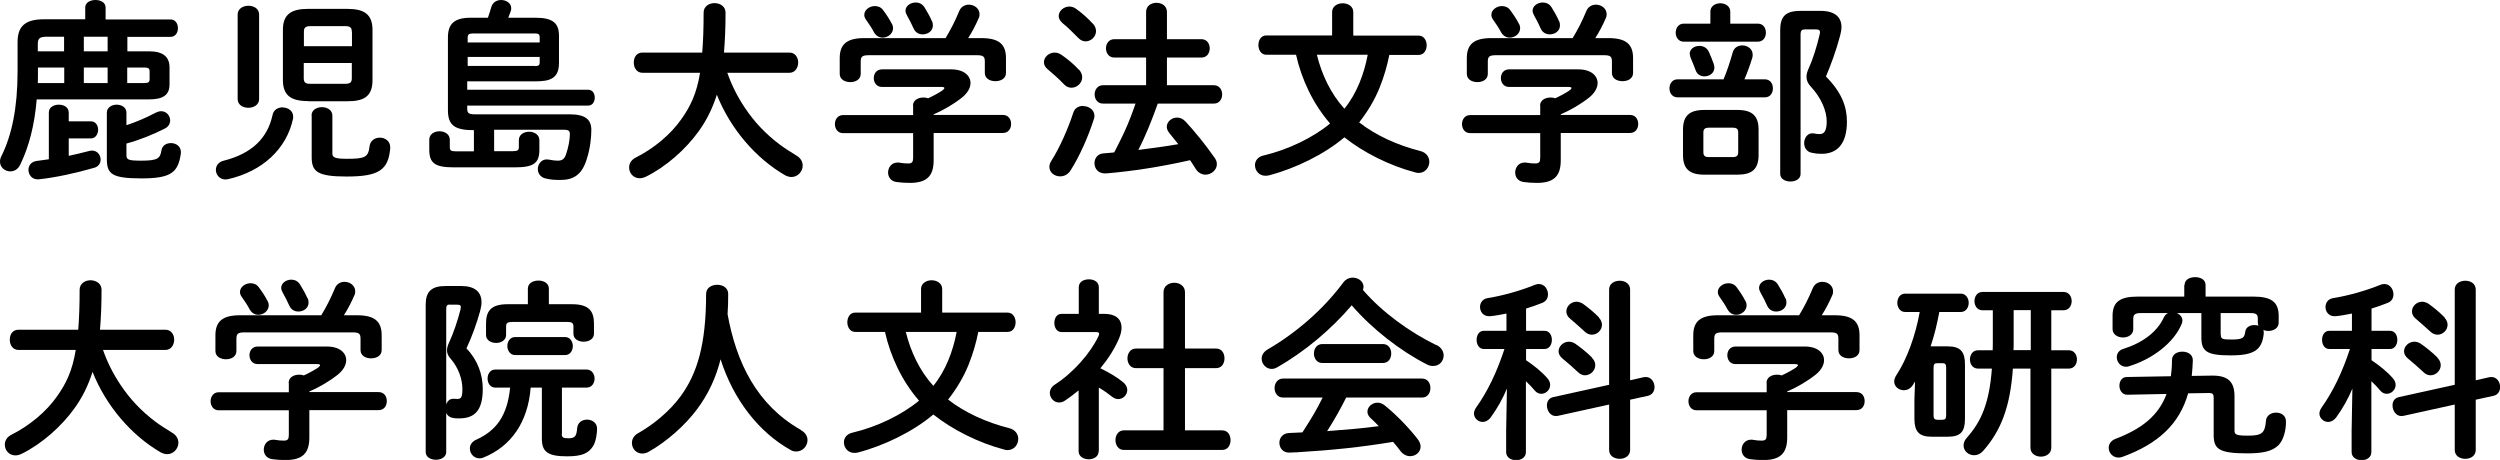
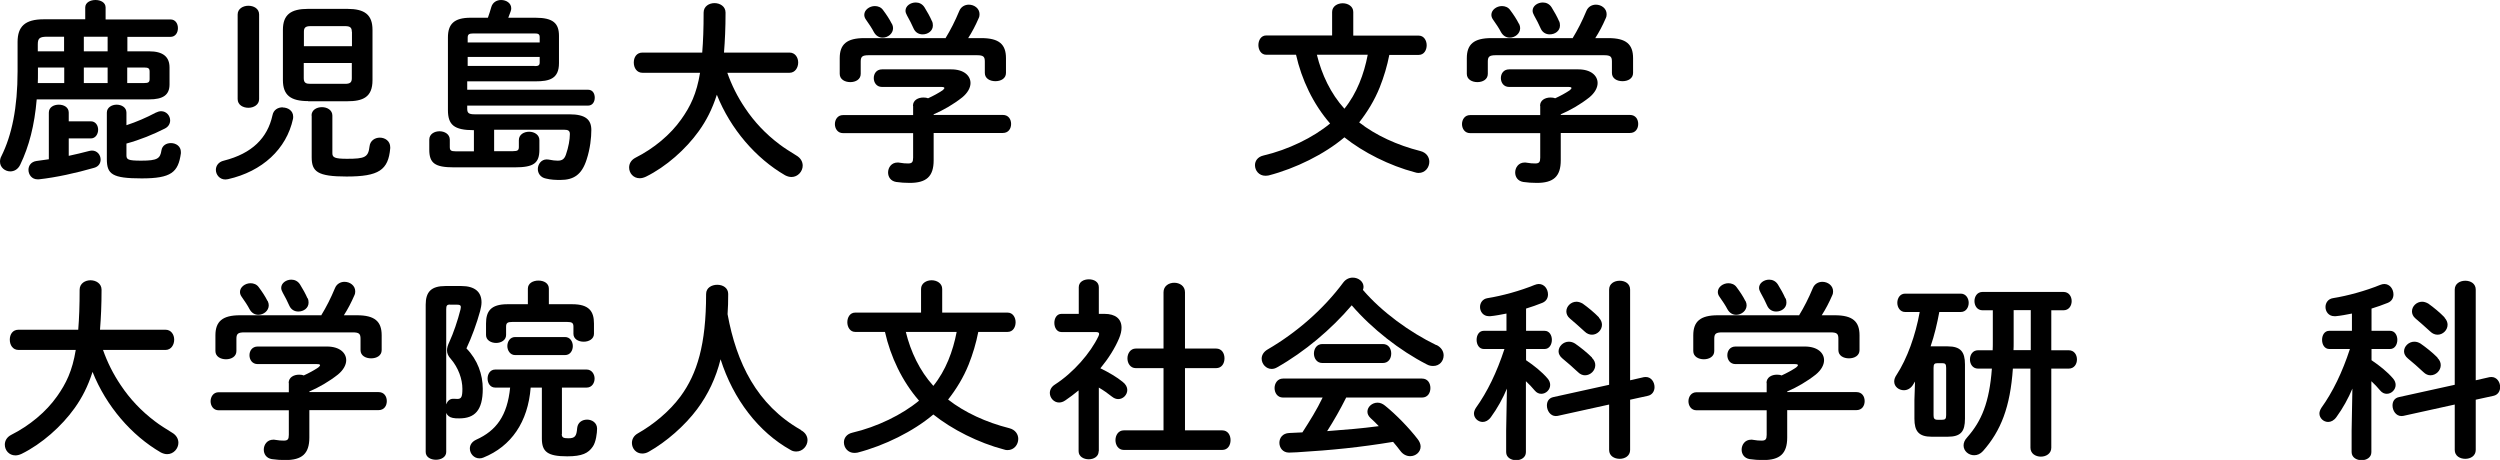
<svg xmlns="http://www.w3.org/2000/svg" id="_レイヤー_2" data-name="レイヤー 2" width="160.74" height="29.57" viewBox="0 0 160.74 29.57">
  <g id="TOP_hover" data-name="TOP;hover">
    <g>
      <path d="M8.18,3.3h1.41c.89,0,1.31.35,1.31,1.04v1.09c0,.68-.42.96-1.31.96H2.36c-.14,1.66-.49,3.02-1.06,4.2-.15.31-.4.43-.64.43-.33,0-.66-.25-.66-.62,0-.11.02-.24.09-.36.67-1.35,1.04-3.11,1.04-5.46v-1.88c0-.99.47-1.46,1.68-1.46h2.67V.48c0-.32.33-.48.66-.48s.65.16.65.48v.77h4.17c.32,0,.48.27.48.56s-.16.56-.48.56h-2.77v.94ZM3.14,7.24c0-.35.32-.51.64-.51s.64.16.64.51v.56h1.42c.31,0,.47.27.47.54s-.16.56-.47.56h-1.42v1.12c.43-.09.87-.2,1.3-.31.06-.01.12-.03.19-.03.35,0,.56.29.56.58,0,.22-.12.45-.42.53-1.14.33-2.45.62-3.55.74h-.09c-.37,0-.58-.31-.58-.61,0-.26.16-.52.52-.57.25-.04.52-.07.79-.11v-3.02ZM4.13,5.34v-1h-1.69v.35c0,.22,0,.43-.01.65h1.71ZM3.05,2.36c-.51,0-.62.1-.62.5v.44h1.69v-.94h-1.08ZM5.39,3.3h1.53v-.94h-1.53v.94ZM6.92,5.34v-1h-1.53v1h1.53ZM8.13,8.05c.64-.21,1.29-.49,1.87-.8.12-.06.25-.1.36-.1.35,0,.58.3.58.59,0,.2-.1.41-.35.53-.73.37-1.58.72-2.46.96v.75c0,.28.1.35.95.35,1.05,0,1.22-.14,1.3-.66.05-.32.32-.47.61-.47.32,0,.64.2.64.57v.09c-.17,1.22-.62,1.61-2.52,1.61s-2.24-.27-2.24-1.24v-2.99c0-.33.32-.51.63-.51s.63.17.63.51v.8ZM9.26,5.34c.28,0,.36-.05.36-.26v-.47c0-.21-.07-.27-.36-.27h-1.08v1h1.08Z" />
      <path d="M18.17,6.91c.35,0,.68.21.68.59,0,.04,0,.09-.01.14-.42,1.94-1.97,3.38-4.18,3.88-.06.01-.12.02-.17.02-.37,0-.61-.31-.61-.62,0-.25.16-.51.51-.59,1.82-.46,2.81-1.46,3.13-2.92.07-.36.36-.51.66-.51ZM16.66,6.37c0,.37-.35.56-.69.56s-.69-.18-.69-.56V.93c0-.37.35-.56.69-.56s.69.18.69.56v5.44ZM19.81,6.5c-1.11,0-1.62-.37-1.62-1.35V1.92c0-.98.51-1.35,1.62-1.35h2.52c1.11,0,1.62.37,1.62,1.35v3.24c0,1.1-.63,1.35-1.62,1.35h-2.52ZM22.62,2.04c0-.26-.1-.36-.43-.36h-2.22c-.33,0-.43.1-.43.36v.93h3.09v-.93ZM22.19,5.39c.33,0,.43-.1.43-.36v-.98h-3.09v.98c0,.31.16.36.43.36h2.22ZM20.03,7.43c0-.36.33-.54.67-.54s.67.19.67.54v2.42c0,.27.14.36.94.36,1.16,0,1.37-.1,1.45-.8.04-.37.35-.56.66-.56.33,0,.67.21.67.62v.06c-.12,1.41-.74,1.82-2.81,1.82-1.88,0-2.24-.32-2.24-1.24v-2.68Z" />
      <path d="M30.5,8.37h-.03c-1.29,0-1.67-.35-1.67-1.3V2.41c0-.85.38-1.27,1.46-1.27h1.11c.07-.21.15-.43.22-.69.09-.31.36-.45.63-.45.33,0,.65.2.65.53,0,.07-.01.14-.04.21-.05.14-.1.27-.15.4h1.75c1.15,0,1.51.37,1.51,1.17v1.75c0,1.01-.62,1.17-1.51,1.17h-4.39v.54h7.77c.3,0,.43.25.43.51s-.14.51-.43.51h-7.77v.2c0,.27.09.36.48.36h6.09c1.05,0,1.41.35,1.41,1.01,0,.47-.07,1.19-.3,1.89-.31.98-.83,1.32-1.69,1.32-.31,0-.61-.01-.93-.09-.36-.07-.52-.35-.52-.61,0-.31.22-.62.57-.62.04,0,.07,0,.12.01.27.05.41.07.59.07.28,0,.43-.1.53-.4.16-.46.25-.95.25-1.31,0-.2-.09-.28-.38-.28h-4.49v1.38h1.21c.32,0,.38-.07.38-.28v-.43c0-.36.33-.54.66-.54s.66.19.66.54v.61c0,.87-.36,1.14-1.58,1.14h-3.92c-1.22,0-1.58-.27-1.58-1.14v-.64c0-.36.33-.54.66-.54s.66.19.66.54v.47c0,.21.06.28.38.28h1.17v-1.38ZM34.7,2.39c0-.2-.1-.24-.33-.24h-3.93c-.3,0-.37.07-.37.28v.3h4.63v-.35ZM34.37,4.25c.24,0,.33-.04.33-.24v-.35h-4.63v.58h4.3Z" />
      <path d="M46.76,4.67c.28.8.66,1.56,1.14,2.27.59.89,1.33,1.67,2.19,2.32.35.27.72.49,1.1.73.3.17.42.42.42.66,0,.37-.31.73-.72.73-.14,0-.27-.04-.41-.11-1.88-1.09-3.51-2.97-4.39-5.18-.3.94-.68,1.67-1.16,2.34-.83,1.16-2.1,2.29-3.4,2.93-.15.07-.28.1-.4.1-.41,0-.68-.33-.68-.69,0-.24.12-.48.41-.63,1.17-.59,2.24-1.47,2.95-2.48.58-.82.98-1.63,1.2-2.98h-3.7c-.37,0-.56-.32-.56-.66s.18-.64.56-.64h3.84c.06-.72.09-1.56.09-2.57,0-.41.36-.61.7-.61s.71.2.71.61c0,.98-.04,1.83-.1,2.57h4.21c.37,0,.56.32.56.64s-.19.66-.56.66h-4.02Z" />
      <path d="M58.7,6.8c0-.36.33-.53.67-.53.1,0,.2.01.3.05.35-.16.66-.33.93-.51.07-.06.12-.11.12-.15,0-.05-.07-.07-.2-.07h-3.81c-.36,0-.53-.29-.53-.57s.17-.56.53-.56h4.45c.82,0,1.24.41,1.24.88,0,.31-.19.64-.53.92-.57.45-1.21.82-1.84,1.09v.04h4.45c.36,0,.53.28.53.58s-.17.58-.53.58h-4.45v1.76c0,1.05-.48,1.45-1.54,1.45-.31,0-.59-.02-.87-.06-.36-.06-.52-.33-.52-.61,0-.31.21-.64.61-.64.04,0,.09,0,.12.01.22.04.4.05.56.05.25,0,.32-.09.32-.37v-1.58h-4.51c-.35,0-.52-.3-.52-.58s.17-.58.52-.58h4.51v-.58ZM60.79,2.46c.33-.54.61-1.09.89-1.76.11-.27.36-.4.61-.4.35,0,.69.24.69.61,0,.09-.01.17-.06.27-.2.46-.42.88-.67,1.27h.84c1.15,0,1.59.4,1.59,1.29v.95c0,.36-.33.53-.68.53s-.68-.17-.68-.53v-.73c0-.32-.09-.41-.51-.41h-6.95c-.42,0-.52.09-.52.41v.79c0,.36-.33.53-.67.53s-.68-.17-.68-.53v-1.01c0-.89.45-1.29,1.58-1.29h5.2ZM57.35,1.53c.05.1.07.2.07.28,0,.35-.33.61-.67.61-.22,0-.43-.11-.57-.37-.1-.2-.31-.52-.51-.8-.07-.1-.1-.2-.1-.3,0-.31.33-.56.68-.56.19,0,.4.07.53.26.21.28.41.58.56.88ZM59.92,1.35c.05.1.06.2.06.29,0,.35-.32.57-.66.57-.23,0-.46-.11-.58-.38-.11-.26-.27-.56-.42-.83-.06-.11-.1-.21-.1-.31,0-.31.32-.53.66-.53.21,0,.42.09.56.31.17.27.36.61.48.89Z" />
-       <path d="M69.37,4.47c.15.17.21.33.21.5,0,.37-.33.67-.69.67-.16,0-.33-.06-.47-.21-.31-.33-.77-.74-1.04-.96-.19-.15-.26-.31-.26-.47,0-.33.32-.62.69-.62.14,0,.28.04.43.14.37.25.83.63,1.12.96ZM69.64,6.82c.36,0,.73.24.73.63,0,.06-.01.14-.04.21-.36,1.14-.95,2.45-1.5,3.3-.17.27-.42.38-.67.38-.36,0-.69-.25-.69-.61,0-.12.04-.26.14-.41.52-.82,1.05-2.01,1.4-3.08.1-.31.36-.43.63-.43ZM70.26,1.51c.15.16.21.33.21.49,0,.36-.32.66-.67.66-.16,0-.33-.07-.48-.23-.33-.33-.7-.71-1-.94-.17-.15-.25-.31-.25-.46,0-.32.32-.61.69-.61.14,0,.3.05.43.15.36.25.77.62,1.06.94ZM77.25,2.52c.36,0,.53.3.53.59s-.17.59-.53.59h-2.22v1.78h3.02c.36,0,.53.3.53.59s-.17.59-.53.59h-3.61c-.36,1.01-.75,2.01-1.25,2.98.85-.11,1.72-.22,2.57-.37-.2-.25-.4-.49-.58-.72-.11-.14-.16-.27-.16-.4,0-.32.31-.59.66-.59.19,0,.37.07.54.25.57.61,1.32,1.53,1.88,2.34.1.14.14.27.14.41,0,.37-.36.67-.73.67-.22,0-.47-.11-.63-.37-.11-.17-.22-.36-.36-.56-1.85.42-3.72.71-5.39.85h-.09c-.45,0-.67-.33-.67-.66,0-.3.2-.61.59-.63.22-.01.44-.04.68-.06.23-.46.48-.93.69-1.4.26-.57.48-1.15.68-1.74h-2.1c-.35,0-.53-.3-.53-.59s.19-.59.53-.59h2.78v-1.78h-2.05c-.35,0-.53-.3-.53-.59s.18-.59.53-.59h2.05V.77c0-.4.33-.59.67-.59s.67.2.67.59v1.75h2.22Z" />
      <path d="M89.33,3.52c-.14.72-.35,1.42-.62,2.1-.33.82-.78,1.56-1.32,2.25,1.06.83,2.46,1.47,3.93,1.84.4.1.58.4.58.69,0,.36-.26.72-.69.72-.07,0-.15-.01-.23-.04-1.64-.43-3.34-1.29-4.54-2.25-1.29,1.09-3.14,2-4.87,2.45-.07.01-.14.02-.21.02-.41,0-.67-.33-.67-.68,0-.26.16-.53.54-.62,1.59-.37,3.21-1.16,4.29-2.06-1.09-1.25-1.83-2.82-2.19-4.42h-1.92c-.32,0-.5-.31-.5-.62s.17-.62.5-.62h4.24V.77c0-.37.35-.56.68-.56s.68.19.68.56v1.52h4.21c.33,0,.51.31.51.62s-.17.62-.51.62h-1.9ZM84.67,3.52c.31,1.27.89,2.5,1.77,3.47.8-.99,1.26-2.22,1.5-3.47h-3.26Z" />
      <path d="M99.02,6.8c0-.36.33-.53.67-.53.1,0,.2.01.3.05.35-.16.66-.33.93-.51.07-.06.12-.11.12-.15,0-.05-.07-.07-.2-.07h-3.81c-.36,0-.53-.29-.53-.57s.17-.56.53-.56h4.45c.82,0,1.24.41,1.24.88,0,.31-.19.64-.53.92-.57.45-1.21.82-1.84,1.09v.04h4.45c.36,0,.53.28.53.58s-.17.58-.53.58h-4.45v1.76c0,1.05-.48,1.45-1.54,1.45-.31,0-.59-.02-.87-.06-.36-.06-.52-.33-.52-.61,0-.31.21-.64.61-.64.04,0,.09,0,.12.01.22.04.4.05.56.05.25,0,.32-.09.32-.37v-1.58h-4.51c-.35,0-.52-.3-.52-.58s.17-.58.52-.58h4.51v-.58ZM101.11,2.46c.33-.54.61-1.09.89-1.76.11-.27.36-.4.61-.4.35,0,.69.24.69.61,0,.09-.01.17-.06.27-.2.46-.42.88-.67,1.27h.84c1.15,0,1.59.4,1.59,1.29v.95c0,.36-.33.53-.68.53s-.68-.17-.68-.53v-.73c0-.32-.09-.41-.51-.41h-6.95c-.42,0-.52.09-.52.41v.79c0,.36-.33.53-.67.53s-.68-.17-.68-.53v-1.01c0-.89.45-1.29,1.58-1.29h5.2ZM97.67,1.53c.05.1.07.2.07.28,0,.35-.33.61-.67.61-.22,0-.43-.11-.57-.37-.1-.2-.31-.52-.51-.8-.07-.1-.1-.2-.1-.3,0-.31.33-.56.68-.56.19,0,.4.07.53.26.21.28.41.58.56.88ZM100.24,1.35c.05.1.06.2.06.29,0,.35-.32.57-.66.57-.23,0-.46-.11-.58-.38-.11-.26-.27-.56-.42-.83-.06-.11-.1-.21-.1-.31,0-.31.32-.53.66-.53.21,0,.42.09.56.31.17.27.36.61.48.89Z" />
-       <path d="M110.82,5.09c.21-.49.42-1.12.59-1.73.09-.31.35-.44.61-.44.33,0,.67.22.67.59,0,.05,0,.12-.02.19-.15.49-.32.96-.51,1.4h1.31c.35,0,.52.28.52.58s-.17.58-.52.58h-5.61c-.35,0-.52-.3-.52-.58s.17-.58.52-.58h2.97ZM109.97.75c0-.36.32-.54.64-.54s.64.19.64.54v.77h1.77c.35,0,.52.28.52.58s-.17.58-.52.58h-4.76c-.35,0-.52-.3-.52-.58s.17-.58.52-.58h1.71v-.77ZM109.57,11.23c-.95,0-1.36-.38-1.36-1.27v-1.62c0-.89.41-1.27,1.36-1.27h2.14c.95,0,1.36.38,1.36,1.27v1.62c0,.95-.46,1.27-1.36,1.27h-2.14ZM108.64,3.47c0-.32.3-.52.62-.52.25,0,.5.12.62.4.11.25.22.51.31.77.02.09.04.16.04.22,0,.36-.32.57-.64.57-.23,0-.47-.11-.57-.4-.1-.26-.2-.53-.32-.8-.04-.09-.05-.16-.05-.24ZM111.4,10.1c.28,0,.36-.1.36-.32v-1.25c0-.22-.07-.32-.36-.32h-1.52c-.28,0-.36.1-.36.32v1.25c0,.26.12.32.36.32h1.52ZM117.07.7c.9,0,1.33.4,1.33,1.04,0,.17-.04.36-.09.56-.25.94-.59,1.87-.91,2.62.99.99,1.35,1.92,1.35,2.89,0,1.46-.64,2.08-1.63,2.08-.26,0-.42-.02-.64-.07-.33-.06-.48-.35-.48-.62,0-.31.2-.63.52-.63.04,0,.07,0,.11.01.15.03.25.04.37.04.26,0,.45-.16.45-.82s-.35-1.52-1.04-2.25c-.17-.19-.26-.38-.26-.61,0-.16.05-.35.14-.54.26-.56.53-1.42.7-2.16.01-.06.03-.12.03-.16,0-.14-.07-.19-.27-.19h-.68c-.22,0-.3.07-.3.33v8.96c0,.33-.32.49-.65.49s-.66-.16-.66-.49V1.94c0-.87.33-1.24,1.3-1.24h1.32Z" />
      <path d="M6.62,22.49c.28.8.66,1.56,1.14,2.27.59.89,1.33,1.67,2.19,2.32.35.27.72.49,1.1.73.3.17.42.42.42.66,0,.37-.31.73-.72.73-.14,0-.27-.04-.41-.11-1.88-1.09-3.51-2.97-4.39-5.18-.3.94-.68,1.67-1.16,2.34-.83,1.16-2.1,2.29-3.4,2.93-.15.07-.28.1-.4.1-.41,0-.68-.33-.68-.69,0-.24.12-.48.41-.63,1.17-.59,2.24-1.47,2.95-2.48.58-.82.98-1.63,1.2-2.98H1.19c-.37,0-.56-.32-.56-.66s.18-.64.56-.64h3.84c.06-.72.09-1.56.09-2.57,0-.41.36-.61.7-.61s.71.2.71.61c0,.98-.04,1.83-.1,2.57h4.21c.37,0,.56.32.56.64s-.19.66-.56.66h-4.02Z" />
      <path d="M18.56,24.62c0-.36.33-.53.67-.53.1,0,.2.01.3.05.35-.16.66-.33.93-.51.07-.06.12-.11.12-.15,0-.05-.07-.07-.2-.07h-3.81c-.36,0-.53-.29-.53-.57s.17-.56.53-.56h4.45c.82,0,1.24.41,1.24.88,0,.31-.19.64-.53.92-.57.45-1.21.82-1.84,1.09v.04h4.45c.36,0,.53.28.53.58s-.17.58-.53.58h-4.45v1.76c0,1.05-.48,1.45-1.54,1.45-.31,0-.59-.02-.87-.06-.36-.06-.52-.33-.52-.61,0-.31.21-.64.61-.64.04,0,.09,0,.12.01.22.04.4.05.56.05.25,0,.32-.09.32-.37v-1.58h-4.51c-.35,0-.52-.3-.52-.58s.17-.58.52-.58h4.51v-.58ZM20.65,20.28c.33-.54.61-1.09.89-1.76.11-.27.36-.4.61-.4.35,0,.69.24.69.61,0,.09-.01.17-.06.27-.2.46-.42.88-.67,1.27h.84c1.15,0,1.59.4,1.59,1.29v.95c0,.36-.33.53-.68.53s-.68-.17-.68-.53v-.73c0-.32-.09-.41-.51-.41h-6.95c-.42,0-.52.09-.52.41v.79c0,.36-.33.53-.67.53s-.68-.17-.68-.53v-1.01c0-.89.45-1.29,1.58-1.29h5.2ZM17.21,19.35c.05.1.07.2.07.28,0,.35-.33.61-.67.61-.22,0-.43-.11-.57-.37-.1-.2-.31-.52-.51-.8-.07-.1-.1-.2-.1-.3,0-.31.33-.56.68-.56.19,0,.4.07.53.26.21.28.41.58.56.88ZM19.78,19.17c.05.1.06.2.06.29,0,.35-.32.57-.66.57-.23,0-.46-.11-.58-.38-.11-.26-.27-.56-.42-.83-.06-.11-.1-.21-.1-.31,0-.31.32-.53.65-.53.21,0,.42.09.56.31.17.27.36.61.48.89Z" />
      <path d="M29.66,18.39c.87,0,1.3.38,1.3,1.05,0,.17-.04.36-.09.56-.22.8-.54,1.68-.88,2.4.72.74,1.05,1.68,1.05,2.6,0,1.4-.53,1.9-1.51,1.9-.21,0-.25,0-.42-.03-.21-.04-.36-.16-.42-.33v2.52c0,.32-.32.5-.66.5s-.66-.17-.66-.5v-9.47c0-.83.36-1.2,1.27-1.2h1ZM28.94,19.58c-.2,0-.25.07-.25.3v6.12c.07-.2.22-.36.44-.36h.07c.11.01.12.01.2.01.26,0,.33-.12.33-.65,0-.61-.25-1.35-.75-1.93-.16-.17-.24-.35-.24-.54,0-.16.05-.33.15-.54.26-.56.54-1.38.72-2.1.01-.06.02-.11.02-.15,0-.11-.07-.15-.23-.15h-.47ZM36.12,27.91c0,.22.1.27.43.27.43,0,.52-.15.56-.66.04-.37.33-.54.64-.54s.64.2.64.58c0,.27-.07.87-.28,1.16-.28.41-.67.62-1.64.62-1.26,0-1.63-.29-1.63-1.14v-3.28h-.72c-.17,2.21-1.25,3.78-3.04,4.5-.09.04-.17.05-.26.05-.35,0-.61-.31-.61-.63,0-.21.11-.43.41-.57,1.29-.58,2-1.54,2.18-3.35h-.96c-.33,0-.49-.3-.49-.58s.16-.58.49-.58h5.88c.33,0,.51.3.51.58s-.17.58-.51.58h-1.59v2.98ZM33.94,18.56c0-.35.33-.52.68-.52s.67.17.67.52v1h1.5c1.09,0,1.4.46,1.4,1.24v.66c0,.33-.32.51-.66.51s-.66-.17-.66-.51v-.46c0-.24-.1-.3-.4-.3h-3.53c-.3,0-.4.06-.4.3v.54c0,.33-.32.51-.64.51s-.65-.17-.65-.51v-.74c0-.78.3-1.24,1.38-1.24h1.31v-1ZM33.12,22.83c-.32,0-.5-.3-.5-.58s.17-.58.5-.58h3.21c.33,0,.5.3.5.58s-.16.58-.5.58h-3.21Z" />
      <path d="M51.5,27.66c.3.16.42.41.42.64,0,.37-.31.73-.72.73-.11,0-.25-.02-.37-.1-2.05-1.14-3.68-3.25-4.5-5.83-.3,1.2-.8,2.26-1.51,3.21-.79,1.06-1.98,2.1-3.1,2.73-.15.09-.3.12-.43.12-.4,0-.66-.33-.66-.68,0-.23.11-.46.37-.61.99-.56,2.03-1.4,2.76-2.39,1.06-1.45,1.64-3.31,1.64-6.58,0-.4.36-.59.72-.59s.7.2.7.59c0,.46-.01.89-.04,1.3.57,3.13,1.88,5.83,4.71,7.44Z" />
      <path d="M62.9,21.34c-.14.72-.35,1.42-.62,2.1-.33.82-.78,1.56-1.32,2.25,1.06.83,2.46,1.47,3.93,1.84.4.1.58.4.58.69,0,.36-.26.72-.69.72-.07,0-.15-.01-.23-.04-1.64-.43-3.34-1.29-4.54-2.25-1.29,1.09-3.14,2-4.87,2.45-.07.01-.14.02-.21.02-.41,0-.67-.33-.67-.68,0-.26.16-.53.54-.62,1.59-.37,3.21-1.16,4.29-2.06-1.09-1.25-1.83-2.82-2.19-4.42h-1.92c-.32,0-.5-.31-.5-.62s.17-.62.5-.62h4.24v-1.52c0-.37.35-.56.68-.56s.68.19.68.56v1.52h4.21c.33,0,.51.31.51.62s-.17.62-.51.62h-1.9ZM58.24,21.34c.31,1.27.89,2.5,1.77,3.47.8-.99,1.26-2.22,1.5-3.47h-3.26Z" />
      <path d="M70.64,29.01c0,.35-.32.52-.64.52s-.65-.17-.65-.52v-3.91c-.29.24-.57.45-.85.64-.14.1-.28.14-.41.14-.33,0-.59-.3-.59-.61,0-.2.1-.4.32-.54,1.2-.77,2.3-2.04,2.81-3.12.02-.06.04-.1.04-.14,0-.09-.07-.12-.22-.12h-2.2c-.31,0-.46-.3-.46-.59s.15-.58.46-.58h1.11v-1.71c0-.35.32-.51.65-.51s.64.16.64.51v1.71h.36c.71,0,1.1.32,1.1.89,0,.2-.05.43-.16.69-.27.64-.69,1.3-1.2,1.92.52.25,1.08.58,1.43.87.21.16.3.35.3.52,0,.32-.27.59-.58.59-.14,0-.27-.05-.41-.16-.25-.2-.53-.4-.84-.58v4.09ZM74.81,23.67h-1.78c-.36,0-.54-.32-.54-.63s.19-.63.54-.63h1.78v-3.62c0-.41.35-.61.69-.61s.69.2.69.61v3.62h2c.37,0,.54.31.54.63s-.17.63-.54.63h-2v4h2.39c.37,0,.54.31.54.63s-.17.63-.54.63h-6.32c-.36,0-.54-.32-.54-.63s.18-.63.54-.63h2.55v-4Z" />
      <path d="M92.36,22.18c.32.16.46.42.46.67,0,.36-.26.68-.67.68-.14,0-.27-.02-.43-.11-1.71-.88-3.5-2.27-4.81-3.79-1.31,1.54-3.03,2.99-4.8,3.99-.12.07-.23.1-.35.1-.36,0-.64-.32-.64-.66,0-.21.11-.43.38-.59,1.89-1.1,3.61-2.61,4.87-4.31.16-.21.38-.31.61-.31.36,0,.69.25.69.59,0,.06-.01.12-.04.2,1.21,1.41,2.99,2.71,4.72,3.55ZM86.55,25.57c-.37.74-.78,1.46-1.22,2.15,1.11-.09,2.22-.17,3.32-.32-.17-.19-.36-.36-.52-.51-.15-.14-.21-.28-.21-.42,0-.31.3-.58.65-.58.16,0,.32.06.48.19.73.59,1.54,1.43,2.09,2.14.14.17.2.35.2.49,0,.36-.32.62-.67.62-.22,0-.46-.1-.64-.35-.14-.19-.3-.38-.46-.57-2.14.35-3.88.53-6.18.67-.09,0-.38.02-.51.02-.41,0-.62-.32-.62-.63s.2-.61.63-.63l.85-.04c.47-.73.93-1.46,1.3-2.24h-2.55c-.36,0-.54-.31-.54-.61s.19-.61.54-.61h8.94c.37,0,.54.3.54.61s-.17.61-.54.61h-4.89ZM88.91,22.12c.37,0,.54.3.54.61s-.17.61-.54.61h-3.89c-.36,0-.54-.31-.54-.61s.18-.61.54-.61h3.89Z" />
      <path d="M96.91,24.94c-.28.67-.64,1.32-1.05,1.88-.16.22-.35.31-.53.31-.3,0-.56-.25-.56-.54,0-.11.04-.23.12-.36.74-1.03,1.35-2.29,1.84-3.79h-1.32c-.32,0-.47-.3-.47-.59s.15-.58.46-.58h1.46v-1.11c-.36.07-.71.14-1.04.17h-.09c-.37,0-.57-.3-.57-.59,0-.26.16-.52.48-.57.94-.15,2.1-.47,3.03-.85.1-.04.19-.06.27-.06.36,0,.59.33.59.67,0,.22-.1.43-.36.54-.35.14-.69.26-1.05.37v1.43h1.19c.32,0,.47.3.47.58s-.15.59-.47.59h-1.19v.72c.52.35,1.01.74,1.38,1.17.12.14.17.28.17.42,0,.31-.27.57-.57.57-.15,0-.3-.06-.43-.22-.16-.2-.36-.4-.56-.59v4.56c0,.35-.32.52-.63.52s-.64-.17-.64-.52v-1.38l.05-2.73ZM105.68,24.25s.09-.01.14-.01c.35,0,.56.33.56.65,0,.25-.14.5-.43.56l-1.14.25v3.23c0,.38-.33.57-.67.57s-.68-.18-.68-.57v-2.92l-3.31.73s-.07.01-.12.01c-.35,0-.57-.35-.57-.68,0-.25.12-.48.42-.54l3.58-.79v-6.12c0-.38.33-.57.68-.57s.67.19.67.57v5.83l.88-.2ZM102.36,23.01c.15.15.21.31.21.47,0,.35-.31.65-.66.65-.15,0-.31-.06-.46-.21-.3-.28-.69-.63-.99-.87-.17-.14-.25-.3-.25-.46,0-.32.3-.62.66-.62.14,0,.27.04.4.12.37.26.75.56,1.09.9ZM102.8,20.42c.14.15.2.31.2.46,0,.35-.31.64-.64.64-.16,0-.33-.06-.48-.21-.3-.28-.66-.59-.94-.83-.17-.14-.23-.31-.23-.46,0-.33.3-.62.65-.62.12,0,.26.04.4.12.35.25.74.57,1.05.89Z" />
      <path d="M113.58,24.62c0-.36.33-.53.67-.53.1,0,.2.01.3.05.35-.16.66-.33.93-.51.07-.06.12-.11.12-.15,0-.05-.07-.07-.2-.07h-3.81c-.36,0-.53-.29-.53-.57s.17-.56.53-.56h4.45c.82,0,1.24.41,1.24.88,0,.31-.19.64-.53.92-.57.45-1.21.82-1.84,1.09v.04h4.45c.36,0,.53.28.53.58s-.17.58-.53.58h-4.45v1.76c0,1.05-.48,1.45-1.54,1.45-.31,0-.59-.02-.87-.06-.36-.06-.52-.33-.52-.61,0-.31.21-.64.61-.64.04,0,.09,0,.12.01.22.04.4.05.56.05.25,0,.32-.09.32-.37v-1.58h-4.51c-.35,0-.52-.3-.52-.58s.17-.58.52-.58h4.51v-.58ZM115.67,20.28c.33-.54.61-1.09.89-1.76.11-.27.36-.4.61-.4.35,0,.69.24.69.61,0,.09-.01.17-.06.27-.2.46-.42.88-.67,1.27h.84c1.15,0,1.59.4,1.59,1.29v.95c0,.36-.33.53-.68.53s-.68-.17-.68-.53v-.73c0-.32-.09-.41-.51-.41h-6.95c-.42,0-.52.09-.52.41v.79c0,.36-.33.53-.67.53s-.68-.17-.68-.53v-1.01c0-.89.45-1.29,1.58-1.29h5.2ZM112.23,19.35c.05.1.07.2.07.28,0,.35-.33.61-.67.61-.22,0-.43-.11-.57-.37-.1-.2-.31-.52-.51-.8-.07-.1-.1-.2-.1-.3,0-.31.33-.56.68-.56.19,0,.4.07.53.26.21.28.41.58.56.88ZM114.8,19.17c.05.1.06.2.06.29,0,.35-.32.57-.66.57-.23,0-.46-.11-.58-.38-.11-.26-.27-.56-.42-.83-.06-.11-.1-.21-.1-.31,0-.31.32-.53.65-.53.21,0,.42.09.56.31.17.27.36.61.48.89Z" />
      <path d="M123.14,24.51c-.06.1-.11.17-.16.26-.15.22-.36.32-.57.32-.31,0-.62-.22-.62-.56,0-.14.05-.28.16-.44.67-1.03,1.21-2.52,1.48-4.03h-.94c-.32,0-.5-.3-.5-.59s.17-.59.5-.59h3.58c.33,0,.51.3.51.59s-.17.59-.51.59h-1.38c-.14.75-.31,1.48-.56,2.21h1.1c.83,0,1.11.35,1.11,1.16v3.49c0,.82-.26,1.16-1.11,1.16h-1.03c-.83,0-1.11-.35-1.11-1.16v-1.21l.04-1.2ZM124.87,26.99c.2,0,.26-.06.26-.3v-3.04c0-.24-.06-.3-.26-.3h-.29c-.2,0-.26.06-.26.3v3.04c0,.2.04.3.26.3h.29ZM129.42,23.7c-.17,2.47-.77,4-1.92,5.3-.17.19-.37.27-.57.27-.36,0-.68-.27-.68-.63,0-.17.07-.35.24-.53.91-1.03,1.42-2.23,1.58-4.41h-.89c-.35,0-.52-.3-.52-.59s.17-.59.52-.59h.94c.01-.19.01-.36.01-.54v-2.03h-.66c-.35,0-.52-.3-.52-.59s.17-.59.52-.59h5.2c.36,0,.53.3.53.59s-.17.59-.53.59h-.78v2.57h1.12c.36,0,.53.3.53.59s-.17.59-.53.59h-1.12v5.09c0,.37-.33.57-.67.57s-.67-.2-.67-.57v-5.09h-1.15ZM129.47,22.02c0,.16,0,.33-.01.49h1.11v-2.57h-1.1v2.08Z" />
-       <path d="M142.18,24.15h.09c1,0,1.4.42,1.4,1.32v2.21c0,.27.12.33.87.33.87,0,1.09-.15,1.15-.94.02-.37.35-.54.65-.54.33,0,.64.18.64.58,0,.58-.16,1.17-.47,1.5-.41.42-1.06.54-2.03.54-1.85,0-2.15-.3-2.15-1.2v-2.37c0-.23-.05-.31-.3-.31h-.07l-1.27.02c-.57,2-1.95,3.25-4.21,4.08-.1.04-.19.05-.27.05-.37,0-.63-.31-.63-.63,0-.22.14-.46.43-.57,1.69-.64,2.78-1.5,3.29-2.89l-2.51.05c-.35.01-.52-.3-.52-.58s.15-.56.48-.56l2.83-.05c.04-.32.07-.67.07-1.04s.33-.54.67-.54.68.18.67.57c-.01.35-.04.68-.07.99l1.27-.02ZM140.46,18.33c0-.35.33-.51.68-.51s.67.16.67.51v.74h3.07c1.16,0,1.63.35,1.63,1.24v.43c0,.36-.33.54-.67.54-.11,0-.21-.03-.31-.06.01.05.02.11.02.17v.06c-.11,1.05-.61,1.4-2.13,1.4s-1.88-.25-1.88-1.15v-1.57h-1.57c.2.09.35.26.35.48,0,.06-.01.15-.05.22-.49,1.2-1.87,2.26-3.39,2.72-.06.03-.14.03-.19.03-.36,0-.59-.31-.59-.61,0-.22.12-.45.43-.54,1.27-.4,2.19-1.12,2.6-2.03.06-.12.15-.21.26-.27h-1.77c-.35,0-.46.11-.46.37v.66c0,.36-.33.54-.66.54s-.67-.19-.67-.54v-.85c0-.89.46-1.24,1.62-1.24h2.99v-.74ZM142.79,21.52c0,.27.09.31.68.31.72,0,.84-.1.89-.5.04-.3.31-.43.59-.43.09,0,.19.01.26.05-.03-.07-.04-.14-.04-.21v-.24c0-.27-.09-.37-.45-.37h-1.94v1.38Z" />
      <path d="M151.27,24.94c-.28.67-.64,1.32-1.05,1.88-.16.22-.35.31-.53.31-.3,0-.56-.25-.56-.54,0-.11.04-.23.12-.36.74-1.03,1.35-2.29,1.84-3.79h-1.32c-.32,0-.47-.3-.47-.59s.15-.58.46-.58h1.46v-1.11c-.36.07-.71.14-1.04.17h-.09c-.37,0-.57-.3-.57-.59,0-.26.16-.52.48-.57.94-.15,2.1-.47,3.03-.85.1-.04.19-.06.27-.06.36,0,.59.33.59.67,0,.22-.1.43-.36.54-.35.14-.69.26-1.05.37v1.43h1.19c.32,0,.47.3.47.58s-.15.59-.47.59h-1.19v.72c.52.35,1.01.74,1.38,1.17.12.14.17.28.17.42,0,.31-.27.57-.57.57-.15,0-.3-.06-.43-.22-.16-.2-.36-.4-.56-.59v4.56c0,.35-.32.52-.63.52s-.64-.17-.64-.52v-1.38l.05-2.73ZM160.05,24.25s.09-.01.14-.01c.35,0,.56.33.56.65,0,.25-.14.5-.43.56l-1.14.25v3.23c0,.38-.33.57-.67.57s-.68-.18-.68-.57v-2.92l-3.31.73s-.07.01-.12.01c-.35,0-.57-.35-.57-.68,0-.25.12-.48.42-.54l3.58-.79v-6.12c0-.38.33-.57.68-.57s.67.19.67.57v5.83l.88-.2ZM156.72,23.01c.15.15.21.31.21.47,0,.35-.31.65-.66.65-.15,0-.31-.06-.46-.21-.3-.28-.69-.63-.99-.87-.17-.14-.25-.3-.25-.46,0-.32.3-.62.66-.62.14,0,.27.04.4.12.37.26.75.56,1.09.9ZM157.17,20.42c.14.15.2.31.2.46,0,.35-.31.64-.64.64-.16,0-.33-.06-.48-.21-.3-.28-.66-.59-.94-.83-.17-.14-.23-.31-.23-.46,0-.33.3-.62.65-.62.12,0,.26.04.4.12.35.25.74.57,1.05.89Z" />
    </g>
  </g>
</svg>